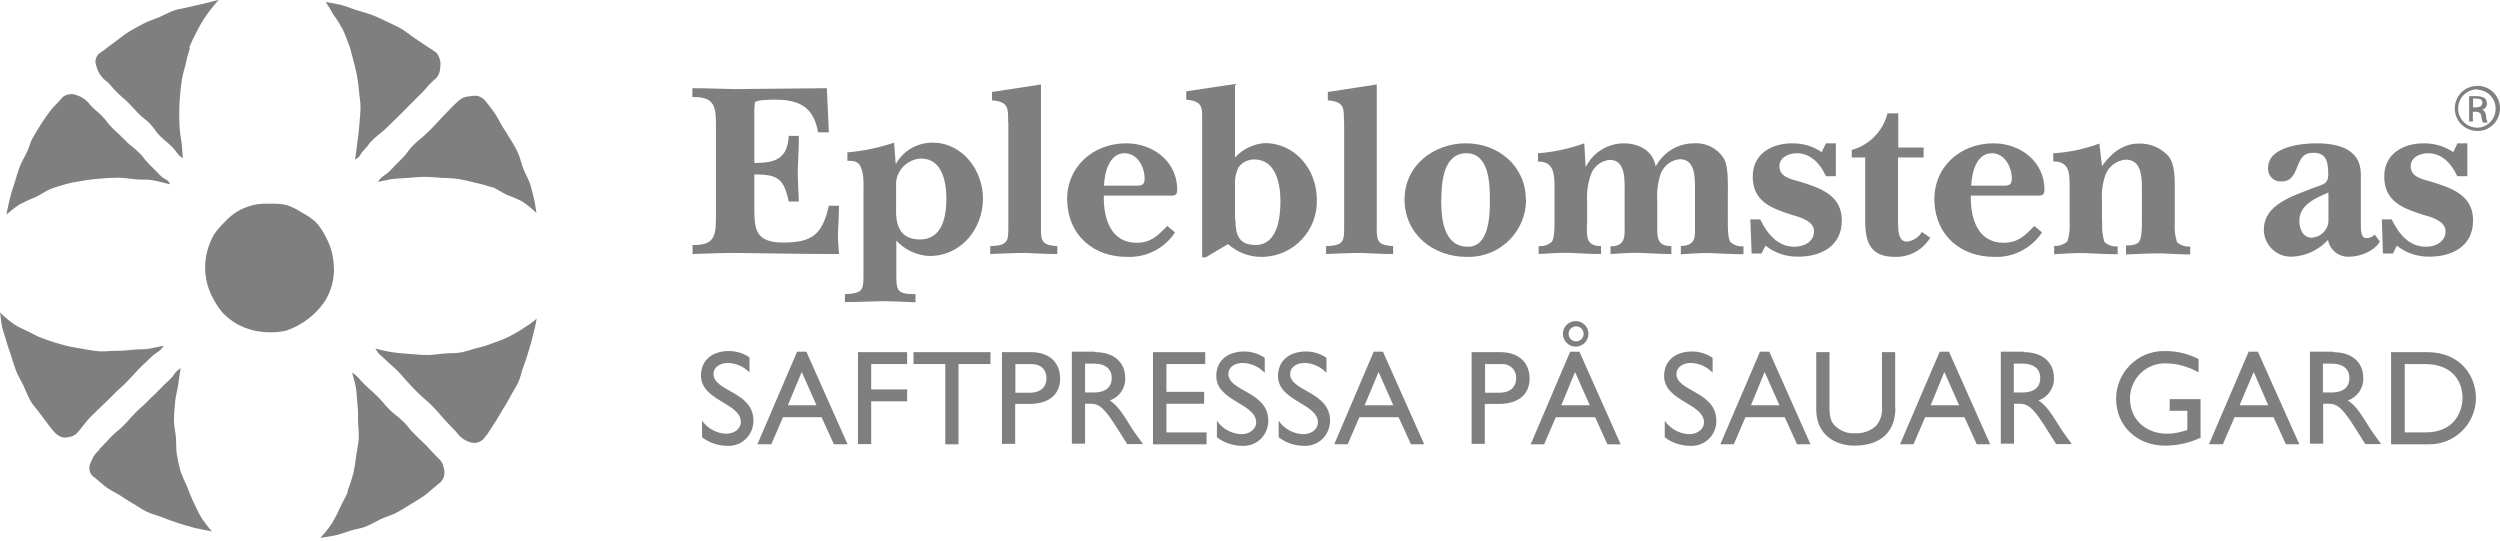
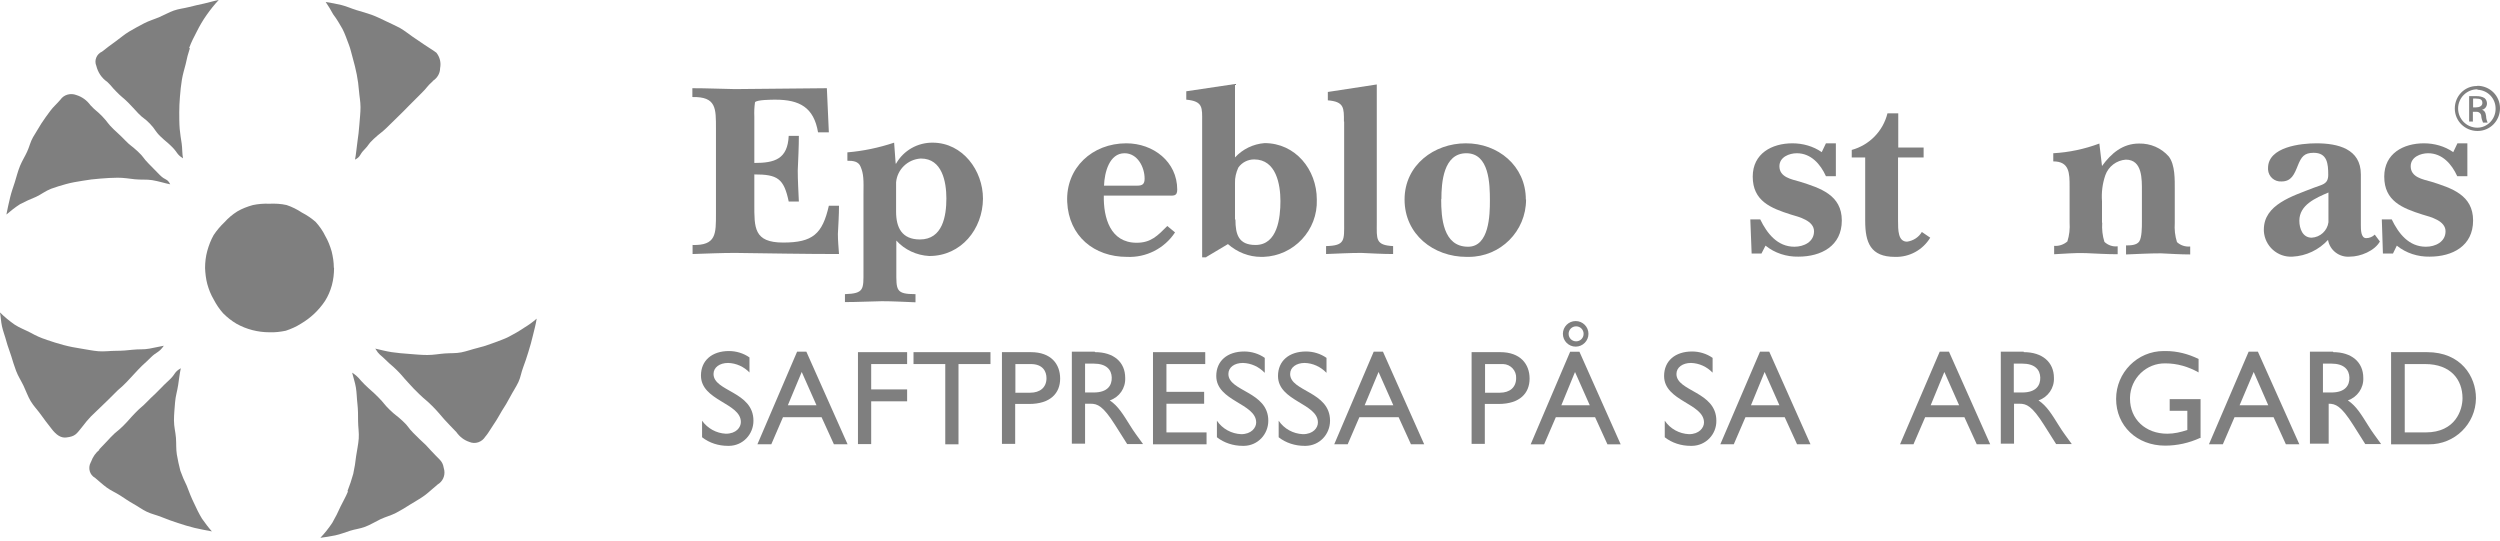
<svg xmlns="http://www.w3.org/2000/svg" width="185" height="40" viewBox="0 0 185 40" fill="none">
  <path d="M14.049 3.573C13.918 3.965 13.82 4.34 13.739 4.748C13.641 5.123 13.527 5.499 13.461 5.89C13.396 6.282 13.347 6.739 13.315 7.163C13.282 7.587 13.265 7.93 13.265 8.305C13.265 8.681 13.265 9.154 13.298 9.545C13.331 9.937 13.396 10.28 13.445 10.622C13.494 10.965 13.478 11.389 13.543 11.716C13.07 11.422 13.151 11.291 12.743 10.883C12.335 10.475 12.303 10.508 11.879 10.1C11.454 9.692 11.52 9.594 11.095 9.154C10.671 8.713 10.622 8.795 10.231 8.387C9.839 7.979 9.872 7.979 9.48 7.587C9.088 7.196 9.007 7.196 8.599 6.771C8.256 6.429 8.289 6.396 7.93 6.054C7.522 5.776 7.245 5.352 7.13 4.879C6.951 4.471 7.147 3.998 7.555 3.818C7.881 3.557 8.207 3.312 8.55 3.068C8.893 2.823 9.203 2.545 9.562 2.333C9.921 2.121 10.28 1.925 10.655 1.73C11.03 1.534 11.438 1.42 11.813 1.256C12.189 1.093 12.499 0.914 12.858 0.783C13.217 0.653 13.608 0.62 13.983 0.522C14.359 0.424 14.734 0.343 15.109 0.261C15.485 0.179 15.827 0.065 16.186 0C15.86 0.343 15.566 0.718 15.289 1.11C15.011 1.501 14.767 1.925 14.555 2.35C14.359 2.725 14.163 3.1 14 3.541L14.049 3.573Z" fill="#7F7F7F" />
  <path d="M6.69 7.783C7.098 8.223 7.163 8.19 7.571 8.615C7.979 9.039 7.946 9.121 8.403 9.561C8.86 10.002 8.844 9.953 9.252 10.377C9.66 10.801 9.725 10.768 10.198 11.209C10.671 11.65 10.573 11.682 10.998 12.107C11.422 12.531 11.405 12.531 11.83 12.955C12.254 13.379 12.368 13.183 12.597 13.64C12.189 13.559 11.748 13.412 11.259 13.33C10.851 13.265 10.41 13.314 9.97 13.265C9.529 13.216 9.154 13.151 8.713 13.151C8.273 13.151 7.848 13.183 7.424 13.216C6.984 13.249 6.543 13.298 6.102 13.379C5.695 13.444 5.287 13.51 4.879 13.624C4.471 13.738 4.144 13.836 3.785 13.967C3.361 14.13 3.019 14.407 2.66 14.57C2.252 14.733 1.86 14.913 1.485 15.109C1.126 15.337 0.799 15.598 0.473 15.876C0.555 15.451 0.653 15.011 0.751 14.603C0.848 14.195 0.979 13.852 1.093 13.493C1.207 13.134 1.322 12.661 1.485 12.27C1.648 11.878 1.844 11.584 2.007 11.225C2.17 10.883 2.252 10.475 2.447 10.149C2.643 9.822 2.855 9.463 3.051 9.153C3.247 8.843 3.492 8.517 3.72 8.207C3.949 7.897 4.226 7.668 4.471 7.375C4.732 6.999 5.221 6.869 5.646 7.032C6.07 7.162 6.429 7.424 6.69 7.783Z" fill="#7F7F7F" />
  <path d="M3.443 25.144C3.867 25.291 4.291 25.422 4.716 25.536C5.14 25.65 5.58 25.732 6.005 25.797C6.429 25.862 6.869 25.96 7.294 25.993C7.718 26.026 8.158 25.96 8.583 25.96C9.007 25.96 9.431 25.928 9.839 25.879C10.247 25.83 10.671 25.879 11.063 25.797C11.454 25.715 11.813 25.65 12.123 25.585C11.748 26.123 11.601 26.009 11.144 26.466C10.688 26.923 10.671 26.89 10.247 27.331C9.823 27.771 9.823 27.804 9.366 28.277C8.909 28.75 8.893 28.685 8.452 29.142C8.012 29.599 8.012 29.566 7.587 29.991C7.163 30.415 7.147 30.398 6.723 30.823C6.51 31.051 6.298 31.296 6.119 31.541C5.646 32.128 5.58 32.291 4.911 32.373C4.536 32.422 4.177 32.226 3.769 31.671C3.508 31.345 3.263 31.018 3.019 30.676C2.774 30.333 2.48 30.039 2.268 29.68C2.056 29.322 1.925 28.93 1.746 28.555C1.566 28.179 1.338 27.837 1.191 27.445C1.044 27.053 0.946 26.727 0.832 26.352C0.718 25.977 0.571 25.634 0.473 25.259C0.375 24.883 0.228 24.524 0.147 24.149C0.065 23.774 0.065 23.48 0 23.121C0.326 23.447 0.685 23.741 1.077 24.018C1.42 24.247 1.86 24.41 2.301 24.639C2.643 24.834 3.035 25.014 3.459 25.144H3.443Z" fill="#7F7F7F" />
  <path d="M7.31 33.287C7.783 32.814 7.75 32.814 8.207 32.341C8.664 31.868 8.681 31.949 9.121 31.509C9.562 31.068 9.545 31.035 10.002 30.562C10.459 30.089 10.475 30.154 10.9 29.714C11.324 29.273 11.34 29.306 11.748 28.882C12.156 28.457 12.156 28.474 12.58 28.066C13.005 27.658 12.874 27.544 13.38 27.25C13.298 27.625 13.249 28.049 13.184 28.49C13.119 28.931 12.988 29.322 12.956 29.763C12.923 30.203 12.874 30.644 12.874 31.117C12.874 31.59 12.988 31.966 13.021 32.406C13.053 32.847 13.021 33.222 13.086 33.63C13.151 34.038 13.249 34.446 13.347 34.837C13.478 35.213 13.641 35.588 13.82 35.947C14 36.42 14.163 36.844 14.359 37.236C14.538 37.627 14.718 38.003 14.946 38.378C15.175 38.704 15.419 39.031 15.68 39.324C15.256 39.243 14.799 39.161 14.391 39.063C13.983 38.965 13.576 38.835 13.168 38.704C12.76 38.574 12.368 38.427 11.96 38.264C11.552 38.101 11.21 38.035 10.867 37.872C10.524 37.709 10.198 37.464 9.872 37.285C9.545 37.105 9.219 36.877 8.893 36.665C8.566 36.453 8.207 36.306 7.897 36.077C7.587 35.849 7.326 35.604 7.033 35.359C6.641 35.147 6.494 34.642 6.706 34.234C6.706 34.217 6.739 34.185 6.739 34.168C6.869 33.809 7.081 33.499 7.375 33.271L7.31 33.287Z" fill="#7F7F7F" />
  <path d="M25.715 36.338C25.878 35.914 26.025 35.49 26.14 35.066C26.238 34.625 26.303 34.201 26.352 33.76C26.417 33.32 26.515 32.879 26.547 32.455C26.58 32.031 26.498 31.574 26.498 31.166C26.498 30.758 26.498 30.301 26.45 29.893C26.401 29.485 26.401 29.061 26.335 28.669C26.27 28.278 26.14 27.919 26.058 27.576C26.596 27.935 26.531 28.017 27.004 28.474C27.478 28.93 27.51 28.914 27.983 29.387C28.457 29.86 28.391 29.893 28.848 30.334C29.305 30.774 29.321 30.709 29.794 31.15C30.268 31.59 30.17 31.623 30.578 32.031C30.986 32.439 31.051 32.504 31.524 32.944C31.883 33.32 31.867 33.336 32.226 33.695C32.699 34.168 32.764 34.201 32.878 34.804C32.944 35.229 32.748 35.637 32.389 35.849C32.063 36.11 31.769 36.404 31.442 36.648C31.116 36.893 30.741 37.089 30.382 37.317C30.023 37.546 29.68 37.758 29.305 37.954C28.93 38.15 28.522 38.247 28.146 38.427C27.771 38.606 27.412 38.835 27.021 38.982C26.629 39.129 26.27 39.161 25.911 39.275C25.552 39.389 25.193 39.536 24.802 39.618C24.41 39.7 24.067 39.748 23.708 39.797C24.035 39.455 24.328 39.08 24.59 38.688C24.818 38.296 25.03 37.872 25.209 37.464C25.373 37.121 25.585 36.779 25.748 36.371L25.715 36.338Z" fill="#7F7F7F" />
  <path d="M32.03 6.004C31.557 6.428 31.622 6.477 31.181 6.902L30.284 7.799C30.001 8.093 29.713 8.381 29.419 8.664C28.995 9.088 29.011 9.072 28.603 9.463C28.195 9.855 28.13 9.839 27.657 10.279C27.184 10.72 27.331 10.704 26.955 11.079C26.58 11.454 26.711 11.585 26.27 11.813C26.352 11.421 26.384 10.932 26.45 10.491C26.515 10.051 26.564 9.643 26.596 9.186C26.629 8.729 26.678 8.354 26.678 7.93C26.678 7.505 26.596 7.13 26.564 6.722C26.531 6.314 26.482 5.923 26.401 5.515C26.319 5.107 26.221 4.699 26.107 4.307C26.009 3.981 25.944 3.622 25.813 3.296C25.65 2.871 25.52 2.48 25.34 2.137C25.128 1.762 24.916 1.403 24.655 1.06C24.492 0.75 24.296 0.44 24.1 0.146C24.492 0.212 24.883 0.277 25.275 0.375C25.666 0.473 26.009 0.636 26.384 0.75C26.76 0.864 27.135 0.962 27.494 1.093C27.853 1.223 28.212 1.403 28.555 1.566C28.897 1.729 29.256 1.892 29.599 2.072C29.941 2.268 30.235 2.512 30.545 2.725C30.855 2.937 31.133 3.116 31.41 3.312C31.687 3.508 32.014 3.687 32.291 3.899C32.552 4.226 32.65 4.634 32.568 5.042C32.568 5.433 32.356 5.776 32.03 5.988V6.004Z" fill="#7F7F7F" />
  <path d="M35.913 32.308C35.669 32.715 35.163 32.895 34.722 32.699C34.331 32.569 34.004 32.308 33.776 31.981C33.335 31.508 33.303 31.508 32.878 31.035C32.454 30.562 32.454 30.513 31.981 30.04C31.508 29.566 31.508 29.632 31.035 29.175C30.561 28.718 30.627 28.767 30.186 28.294C29.746 27.82 29.794 27.82 29.387 27.413C28.979 27.005 28.946 27.037 28.538 26.629C28.13 26.221 28.065 26.287 27.771 25.797C28.146 25.879 28.538 25.993 28.979 26.058C29.419 26.123 29.811 26.156 30.268 26.189C30.708 26.221 31.149 26.27 31.622 26.27C32.095 26.27 32.471 26.189 32.911 26.156C33.352 26.123 33.727 26.156 34.135 26.075C34.543 25.993 34.934 25.846 35.342 25.748C35.734 25.65 36.109 25.536 36.484 25.389C36.909 25.226 37.317 25.096 37.659 24.916C38.035 24.72 38.41 24.508 38.769 24.263C39.095 24.068 39.421 23.839 39.715 23.578C39.65 24.002 39.536 24.41 39.438 24.818C39.34 25.226 39.226 25.65 39.095 26.058C38.965 26.466 38.867 26.793 38.72 27.168C38.573 27.543 38.524 27.935 38.361 28.277C38.198 28.62 37.937 29.012 37.741 29.387C37.545 29.762 37.365 30.056 37.153 30.382C36.958 30.709 36.778 31.051 36.55 31.378C36.321 31.704 36.174 31.998 35.946 32.275L35.913 32.308Z" fill="#7F7F7F" />
-   <path d="M36.386 13.854C35.962 13.723 35.538 13.593 35.114 13.511C34.69 13.397 34.265 13.299 33.841 13.234C33.401 13.168 32.976 13.185 32.552 13.152C32.128 13.12 31.769 13.087 31.394 13.087C31.018 13.087 30.545 13.136 30.137 13.168C29.729 13.201 29.387 13.201 29.028 13.25C28.669 13.299 28.31 13.397 27.967 13.462C28.31 12.956 28.44 13.054 28.864 12.63C29.289 12.206 29.305 12.157 29.746 11.733C30.186 11.308 30.088 11.259 30.512 10.819C30.937 10.378 30.986 10.411 31.459 9.97C31.932 9.53 31.899 9.546 32.324 9.106C32.748 8.665 32.732 8.632 33.156 8.224C33.482 7.898 33.466 7.882 33.809 7.572C34.282 7.148 34.363 7.18 34.951 7.099C35.31 7.033 35.652 7.164 35.897 7.441C36.158 7.768 36.419 8.094 36.648 8.437C36.876 8.779 37.023 9.122 37.235 9.448C37.447 9.775 37.643 10.085 37.839 10.411C38.035 10.737 38.23 11.064 38.377 11.422C38.524 11.781 38.589 12.157 38.736 12.516C38.883 12.875 39.079 13.201 39.209 13.56C39.34 13.919 39.405 14.311 39.503 14.67C39.601 15.029 39.634 15.404 39.699 15.763C39.373 15.453 39.03 15.159 38.655 14.914C38.279 14.719 37.888 14.555 37.48 14.409C37.137 14.245 36.811 14.001 36.419 13.837L36.386 13.854Z" fill="#7F7F7F" />
  <path d="M24.72 19.824C24.72 20.265 24.671 20.689 24.557 21.113C24.443 21.521 24.279 21.913 24.051 22.271C23.823 22.614 23.545 22.941 23.251 23.218C22.958 23.495 22.631 23.74 22.272 23.952C21.913 24.181 21.538 24.344 21.147 24.474C20.755 24.556 20.347 24.605 19.939 24.588C19.091 24.588 18.242 24.376 17.492 23.952C17.133 23.74 16.806 23.479 16.513 23.185C16.235 22.875 16.007 22.533 15.811 22.157C15.599 21.798 15.452 21.423 15.338 21.015C15.24 20.64 15.191 20.232 15.175 19.84C15.175 19.416 15.224 18.976 15.338 18.568C15.452 18.16 15.599 17.768 15.811 17.393C16.039 17.05 16.317 16.724 16.61 16.446C16.888 16.136 17.198 15.875 17.557 15.647C17.916 15.435 18.307 15.288 18.715 15.174C19.107 15.092 19.515 15.059 19.923 15.076C20.363 15.059 20.788 15.076 21.212 15.174C21.603 15.304 21.995 15.5 22.338 15.729C22.713 15.924 23.056 16.153 23.366 16.43C23.643 16.74 23.888 17.083 24.067 17.458C24.279 17.817 24.426 18.209 24.541 18.6C24.638 18.992 24.704 19.4 24.704 19.808L24.72 19.824Z" fill="#7F7F7F" />
  <path d="M55.477 27.576C55.053 27.135 54.482 26.874 53.878 26.858C53.258 26.858 52.801 27.184 52.801 27.674C52.801 28.979 55.755 28.962 55.755 31.133C55.755 32.144 54.971 32.977 53.96 32.993C53.927 32.993 53.894 32.993 53.862 32.993C53.176 32.993 52.491 32.781 51.953 32.356V31.133C52.361 31.704 53.013 32.063 53.715 32.095C54.482 32.095 54.824 31.622 54.824 31.231C54.824 29.811 51.871 29.664 51.871 27.788C51.871 26.678 52.687 25.977 53.943 25.977C54.482 25.977 55.02 26.14 55.461 26.45V27.576H55.477Z" fill="#7F7F7F" />
  <path d="M62.722 32.878H61.71L60.796 30.872H57.941L57.076 32.878H56.048L58.985 26.025H59.671L62.722 32.878ZM58.3 29.99H60.421L59.328 27.526L58.3 29.99Z" fill="#7F7F7F" />
  <path d="M67.127 26.94H64.468V28.816H67.127V29.697H64.468V32.863H63.489V26.059H67.127V26.94Z" fill="#7F7F7F" />
  <path d="M73.279 26.94H70.929V32.879H69.95V26.94H67.6V26.059H73.295V26.94H73.279Z" fill="#7F7F7F" />
  <path d="M76.281 26.059C77.782 26.059 78.451 26.94 78.451 28.017C78.451 29.093 77.733 29.893 76.151 29.893H75.123V32.846H74.144V26.059H76.281ZM75.123 29.061H76.232C76.966 29.061 77.44 28.669 77.44 27.984C77.44 27.478 77.162 26.94 76.281 26.94H75.139V29.045L75.123 29.061Z" fill="#7F7F7F" />
  <path d="M81.029 26.058C82.416 26.058 83.265 26.792 83.265 27.967C83.297 28.718 82.84 29.387 82.123 29.631C82.743 30.039 83.118 30.676 83.64 31.508C83.934 31.981 84.113 32.209 84.586 32.862H83.412L82.514 31.443C81.617 30.023 81.209 29.876 80.703 29.876H80.295V32.83H79.316V26.025H81.013L81.029 26.058ZM80.295 29.044H80.931C81.976 29.044 82.286 28.506 82.269 27.934C82.253 27.363 81.878 26.907 80.931 26.907H80.295V29.044Z" fill="#7F7F7F" />
  <path d="M89.204 26.94H86.316V28.996H89.106V29.877H86.316V31.998H89.285V32.879H85.321V26.059H89.188V26.94H89.204Z" fill="#7F7F7F" />
  <path d="M93.577 27.576C93.153 27.136 92.582 26.875 91.978 26.858C91.341 26.858 90.901 27.185 90.901 27.674C90.901 28.979 93.854 28.963 93.854 31.133C93.854 32.145 93.071 32.977 92.059 32.993C92.027 32.993 91.994 32.993 91.962 32.993C91.276 32.993 90.591 32.781 90.052 32.357V31.133C90.46 31.737 91.129 32.096 91.847 32.129C92.598 32.129 92.957 31.655 92.957 31.264C92.957 29.844 90.004 29.697 90.004 27.821C90.004 26.711 90.819 26.01 92.076 26.01C92.614 26.01 93.153 26.173 93.593 26.483V27.576H93.577Z" fill="#7F7F7F" />
  <path d="M98.146 27.576C97.721 27.136 97.15 26.875 96.547 26.858C95.927 26.858 95.47 27.185 95.47 27.674C95.47 28.979 98.423 28.963 98.423 31.133C98.423 32.145 97.64 32.977 96.628 32.993C96.596 32.993 96.563 32.993 96.53 32.993C95.845 32.993 95.16 32.781 94.621 32.357V31.133C95.029 31.737 95.698 32.096 96.416 32.129C97.183 32.129 97.526 31.655 97.526 31.264C97.526 29.844 94.572 29.697 94.572 27.821C94.572 26.711 95.388 26.01 96.644 26.01C97.183 26.01 97.721 26.173 98.162 26.483V27.576H98.146Z" fill="#7F7F7F" />
  <path d="M105.407 32.878H104.411L103.498 30.872H100.593L99.728 32.878H98.733L101.654 26.025H102.339L105.39 32.878H105.407ZM100.985 29.99H103.106L102.013 27.526L100.985 29.99Z" fill="#7F7F7F" />
  <path d="M111.02 26.059C112.504 26.059 113.19 26.94 113.19 28.017C113.19 29.093 112.472 29.893 110.889 29.893H109.877V32.846H108.898V26.059H111.036H111.02ZM109.877 29.061H110.987C111.721 29.061 112.194 28.669 112.194 27.984C112.227 27.429 111.786 26.956 111.232 26.94C111.166 26.94 111.101 26.94 111.036 26.94H109.894V29.045L109.877 29.061Z" fill="#7F7F7F" />
  <path d="M119.945 32.879H118.95L118.036 30.872H115.131L114.267 32.879H113.271L116.192 26.026H116.877L119.929 32.879H119.945ZM115.523 29.991H117.644L116.551 27.527L115.539 29.991H115.523ZM117.546 24.704C117.546 25.226 117.122 25.651 116.6 25.651C116.078 25.651 115.654 25.226 115.654 24.704C115.654 24.182 116.078 23.758 116.6 23.758C117.122 23.758 117.546 24.182 117.546 24.704ZM116.078 24.704C116.078 25.014 116.323 25.259 116.633 25.259C116.943 25.259 117.187 25.014 117.187 24.704C117.187 24.394 116.943 24.149 116.633 24.149C116.323 24.149 116.078 24.394 116.078 24.704Z" fill="#7F7F7F" />
  <path d="M126.733 27.576C126.308 27.136 125.737 26.875 125.134 26.858C124.514 26.858 124.057 27.185 124.057 27.674C124.057 28.979 127.01 28.963 127.01 31.133C127.026 32.145 126.227 32.977 125.215 32.993C125.183 32.993 125.134 32.993 125.101 32.993C124.416 32.993 123.73 32.781 123.192 32.357V31.133C123.6 31.737 124.269 32.096 124.987 32.129C125.737 32.129 126.096 31.655 126.096 31.264C126.096 29.844 123.143 29.697 123.143 27.821C123.143 26.711 123.959 26.01 125.215 26.01C125.754 26.01 126.292 26.173 126.733 26.483V27.576Z" fill="#7F7F7F" />
  <path d="M133.977 32.878H132.982L132.068 30.872H129.164L128.299 32.878H127.304L130.241 26.025H130.926L133.977 32.878ZM129.555 29.99H131.677L130.583 27.526L129.572 29.99H129.555Z" fill="#7F7F7F" />
-   <path d="M140.259 30.203C140.259 31.867 139.264 32.977 137.224 32.977C135.788 32.977 134.402 32.161 134.402 30.301V26.059H135.381V30.089C135.381 30.856 135.478 31.182 135.788 31.508C136.18 31.884 136.702 32.096 137.241 32.063C137.828 32.096 138.399 31.9 138.84 31.508C139.182 31.084 139.329 30.546 139.264 30.024V26.059H140.243V30.203H140.259Z" fill="#7F7F7F" />
  <path d="M147.276 32.878H146.28L145.366 30.872H142.462L141.597 32.878H140.602L143.539 26.025H144.224L147.276 32.878ZM142.854 29.99H144.975L143.882 27.526L142.87 29.99H142.854Z" fill="#7F7F7F" />
  <path d="M149.756 26.058C151.126 26.058 151.991 26.792 151.991 27.967C152.024 28.718 151.551 29.387 150.849 29.631C151.469 30.039 151.844 30.676 152.366 31.508C152.66 31.981 152.84 32.209 153.313 32.862H152.154L151.257 31.443C150.359 30.023 149.951 29.876 149.446 29.876H149.038V32.83H148.059V26.025H149.756V26.058ZM149.021 29.044H149.641C150.686 29.044 150.996 28.506 150.979 27.934C150.963 27.363 150.588 26.907 149.641 26.907H149.021V29.044Z" fill="#7F7F7F" />
  <path d="M162.809 32.405C161.993 32.781 161.112 32.977 160.215 32.977C158.126 32.977 156.592 31.508 156.592 29.517C156.592 27.576 158.159 25.977 160.117 25.977C160.166 25.977 160.215 25.977 160.264 25.977C161.112 25.977 161.928 26.189 162.695 26.564V27.559C161.944 27.135 161.112 26.89 160.247 26.89C158.828 26.858 157.653 28 157.62 29.419C157.62 29.452 157.62 29.468 157.62 29.501C157.62 31.018 158.763 32.095 160.378 32.095C160.884 32.095 161.373 31.981 161.863 31.818V30.398H160.557V29.534H162.842V32.422L162.809 32.405Z" fill="#7F7F7F" />
  <path d="M170.152 32.878H169.156L168.243 30.872H165.355L164.49 32.878H163.462L166.399 26.025H167.084L170.152 32.878ZM165.73 29.99H167.851L166.774 27.526L165.73 29.99Z" fill="#7F7F7F" />
-   <path d="M172.648 26.058C174.019 26.058 174.884 26.792 174.884 27.967C174.916 28.718 174.443 29.387 173.741 29.631C174.361 30.039 174.737 30.676 175.259 31.508C175.553 31.981 175.732 32.209 176.205 32.862H175.03L174.133 31.443C173.236 30.023 172.828 29.876 172.322 29.876H171.914V32.83H170.935V26.025H172.648V26.058ZM171.898 29.044H172.518C173.562 29.044 173.872 28.506 173.856 27.934C173.839 27.363 173.464 26.907 172.518 26.907H171.898V29.044Z" fill="#7F7F7F" />
+   <path d="M172.648 26.058C174.019 26.058 174.884 26.792 174.884 27.967C174.916 28.718 174.443 29.387 173.741 29.631C174.361 30.039 174.737 30.676 175.259 31.508C175.553 31.981 175.732 32.209 176.205 32.862H175.03L174.133 31.443C173.236 30.023 172.828 29.876 172.322 29.876V32.83H170.935V26.025H172.648V26.058ZM171.898 29.044H172.518C173.562 29.044 173.872 28.506 173.856 27.934C173.839 27.363 173.464 26.907 172.518 26.907H171.898V29.044Z" fill="#7F7F7F" />
  <path d="M176.956 26.059H179.599C182.112 26.059 183.221 27.853 183.221 29.469C183.205 31.378 181.639 32.895 179.746 32.879C179.697 32.879 179.648 32.879 179.599 32.879H176.94V26.059H176.956ZM177.935 31.998H179.501C181.72 31.998 182.226 30.317 182.226 29.469C182.226 28.098 181.361 26.94 179.452 26.94H177.951V31.998H177.935Z" fill="#7F7F7F" />
  <path d="M68.775 18.944C71.125 18.944 72.724 16.953 72.74 14.701C72.74 12.613 71.239 10.573 69.036 10.557C67.911 10.541 66.866 11.128 66.311 12.107H66.279L66.165 10.557C65.039 10.932 63.88 11.177 62.706 11.275V11.895C63.113 11.895 63.521 11.928 63.684 12.335C63.913 12.874 63.913 13.298 63.897 14.408V20.053C63.897 21.408 63.962 21.718 62.526 21.767V22.354C63.44 22.354 64.337 22.305 65.251 22.289C66.067 22.289 66.883 22.338 67.747 22.37V21.767C66.279 21.767 66.328 21.473 66.328 20.053V17.802C66.948 18.487 67.829 18.895 68.759 18.944H68.775ZM68.155 11.732C69.722 11.732 70.032 13.461 70.032 14.685C70.032 15.991 69.754 17.72 68.074 17.72C66.736 17.72 66.311 16.839 66.311 15.664V13.494C66.393 12.548 67.16 11.797 68.123 11.732H68.139H68.155Z" fill="#7F7F7F" />
  <path d="M51.235 18.129C53.013 18.177 52.981 17.313 52.981 15.779V9.53C52.981 8.012 53.013 7.147 51.235 7.18V6.527C52.295 6.527 53.323 6.576 54.384 6.593L61.188 6.527L61.335 9.791H60.535C60.225 7.947 59.165 7.376 57.386 7.376C57.158 7.376 55.967 7.376 55.869 7.572C55.82 7.931 55.803 8.273 55.82 8.632V12.059C57.321 12.059 58.284 11.781 58.365 10.052H59.116C59.116 10.9 59.067 11.765 59.034 12.614C59.034 13.364 59.083 14.147 59.116 14.914H58.365C58.006 13.201 57.533 12.907 55.82 12.907V15.094C55.82 16.84 55.771 17.949 57.957 17.949C60.144 17.949 60.862 17.313 61.335 15.224H62.086C62.086 15.926 62.036 16.644 62.004 17.313C62.004 17.819 62.053 18.292 62.086 18.798C59.524 18.798 56.962 18.749 54.4 18.716C53.34 18.716 52.312 18.765 51.251 18.798V18.112L51.235 18.129Z" fill="#7F7F7F" />
-   <path d="M74.6 8.991C74.6 7.996 74.633 7.523 73.409 7.425V6.805L77.032 6.25V16.481C77.032 17.688 76.917 18.145 78.239 18.21V18.798C77.456 18.798 76.673 18.749 75.889 18.716C75.025 18.716 74.144 18.765 73.279 18.798V18.21C74.698 18.178 74.617 17.786 74.617 16.481V8.991H74.6Z" fill="#7F7F7F" />
  <path d="M81.682 14.473C81.649 16.104 82.155 17.964 84.113 17.964C85.174 17.964 85.663 17.442 86.381 16.724L86.952 17.198C86.169 18.389 84.815 19.074 83.395 19.009C80.964 19.009 79.088 17.475 78.973 14.946C78.859 12.417 80.834 10.605 83.346 10.605C85.337 10.605 87.115 11.96 87.115 14.032C87.115 14.554 86.822 14.473 86.365 14.473H81.666H81.682ZM84.162 13.738C84.554 13.738 84.701 13.608 84.701 13.216C84.701 12.368 84.178 11.34 83.216 11.34C82.09 11.34 81.731 12.759 81.698 13.738H84.162Z" fill="#7F7F7F" />
  <path d="M89.269 19.042H88.959V8.991C88.959 7.979 89.041 7.49 87.784 7.375V6.755L91.39 6.217V11.65C91.962 11.03 92.745 10.655 93.577 10.59C95.861 10.59 97.444 12.548 97.444 14.767C97.526 17.035 95.747 18.928 93.495 19.009C93.43 19.009 93.381 19.009 93.316 19.009C92.418 19.009 91.554 18.666 90.868 18.063L89.253 19.026L89.269 19.042ZM91.423 16.252C91.423 17.345 91.651 18.128 92.908 18.128C94.54 18.128 94.752 16.105 94.752 14.881C94.752 13.657 94.442 11.797 92.81 11.797C92.353 11.797 91.913 12.009 91.635 12.401C91.472 12.76 91.374 13.151 91.39 13.543V16.235L91.423 16.252Z" fill="#7F7F7F" />
  <path d="M99.451 8.991C99.451 7.996 99.484 7.523 98.26 7.425V6.805L101.882 6.25V16.481C101.882 17.688 101.768 18.145 103.09 18.21V18.798C102.306 18.798 101.523 18.749 100.74 18.716C99.875 18.716 98.994 18.765 98.129 18.798V18.21C99.549 18.178 99.467 17.786 99.467 16.481V8.991H99.451Z" fill="#7F7F7F" />
  <path d="M112.929 14.766C112.929 17.116 111.036 19.009 108.686 19.009C108.637 19.009 108.588 19.009 108.523 19.009C106.076 19.009 103.938 17.344 103.938 14.766C103.938 12.188 106.157 10.606 108.458 10.606C110.84 10.589 112.912 12.27 112.912 14.766H112.929ZM106.647 14.734C106.647 16.104 106.777 18.258 108.637 18.258C110.204 18.258 110.253 15.909 110.253 14.848C110.253 13.592 110.204 11.34 108.507 11.34C106.81 11.34 106.663 13.51 106.663 14.734H106.647Z" fill="#7F7F7F" />
-   <path d="M117.432 16.48C117.432 17.426 117.302 18.209 118.476 18.209V18.797C117.726 18.797 116.975 18.748 116.208 18.715C115.441 18.682 114.626 18.764 113.859 18.797V18.209C114.218 18.242 114.577 18.128 114.838 17.883C115.034 17.638 115.034 16.806 115.034 16.463V13.999C115.034 13.053 115.066 11.911 113.81 11.96V11.34C114.985 11.258 116.143 10.997 117.236 10.606L117.334 12.319H117.367C117.905 11.275 118.966 10.622 120.141 10.606C121.25 10.606 122.311 11.111 122.523 12.319C123.078 11.275 124.155 10.606 125.346 10.606C126.276 10.54 127.157 11.014 127.614 11.813C127.924 12.449 127.859 13.869 127.859 14.62V16.48C127.859 16.79 127.859 17.622 128.038 17.899C128.299 18.144 128.658 18.258 129.017 18.226V18.813C128.217 18.813 127.418 18.764 126.635 18.731C125.852 18.699 125.134 18.78 124.383 18.813V18.209C125.574 18.16 125.427 17.475 125.427 16.48V14.13C125.427 13.298 125.509 11.78 124.318 11.78C123.681 11.829 123.143 12.237 122.898 12.841C122.686 13.477 122.588 14.163 122.637 14.832V16.48C122.637 17.426 122.523 18.226 123.681 18.209V18.797C122.915 18.797 122.18 18.748 121.413 18.715C120.647 18.682 119.912 18.764 119.178 18.797V18.226C120.353 18.226 120.222 17.426 120.222 16.496V14.146C120.222 13.314 120.304 11.829 119.113 11.829C118.493 11.895 117.971 12.286 117.742 12.874C117.497 13.543 117.399 14.244 117.448 14.946V16.512L117.432 16.48Z" fill="#7F7F7F" />
  <path d="M130.355 18.764H129.621L129.523 16.235H130.257C130.763 17.279 131.53 18.258 132.786 18.258C133.488 18.258 134.238 17.899 134.238 17.116C134.238 16.333 133.145 16.055 132.525 15.876C131.04 15.403 129.702 14.88 129.702 13.069C129.702 11.356 131.122 10.605 132.639 10.605C133.406 10.605 134.173 10.818 134.809 11.258L135.119 10.605H135.854V13.037H135.119C134.712 12.139 134.01 11.34 132.966 11.34C132.411 11.34 131.677 11.617 131.677 12.302C131.677 13.118 132.574 13.265 133.194 13.445C134.695 13.918 136.294 14.424 136.294 16.316C136.294 18.209 134.761 18.992 133.08 18.992C132.199 19.009 131.334 18.731 130.649 18.177L130.355 18.748V18.764Z" fill="#7F7F7F" />
  <path d="M140.455 11.65V16.317C140.455 17.035 140.455 17.883 141.124 17.883C141.581 17.818 141.989 17.557 142.217 17.165L142.837 17.589C142.283 18.503 141.287 19.042 140.227 19.009C138.415 19.009 138.024 17.948 138.024 16.333V11.65H137.029V11.095C138.334 10.736 139.346 9.708 139.672 8.387H140.471V10.916H142.348V11.65H140.471H140.455Z" fill="#7F7F7F" />
-   <path d="M145.84 14.473C145.807 16.104 146.313 17.964 148.271 17.964C149.331 17.964 149.837 17.442 150.539 16.724L151.11 17.198C150.327 18.372 148.989 19.074 147.569 19.009C145.138 19.009 143.262 17.475 143.147 14.946C143.033 12.417 145.008 10.605 147.52 10.605C149.511 10.605 151.29 11.96 151.29 14.032C151.29 14.554 150.996 14.473 150.555 14.473H145.84ZM148.336 13.738C148.728 13.738 148.875 13.608 148.875 13.216C148.875 12.368 148.352 11.34 147.39 11.34C146.264 11.34 145.905 12.759 145.872 13.738H148.336Z" fill="#7F7F7F" />
  <path d="M155.564 16.479C155.532 16.953 155.581 17.442 155.728 17.899C155.989 18.144 156.348 18.274 156.707 18.225V18.813C155.907 18.813 155.124 18.764 154.357 18.731C153.59 18.698 152.774 18.78 152.007 18.813V18.193C152.366 18.225 152.725 18.095 152.986 17.866C153.133 17.409 153.182 16.936 153.15 16.447V13.82C153.15 12.824 153.15 11.943 151.942 11.943V11.34C153.117 11.274 154.259 11.03 155.352 10.622L155.548 12.286C156.233 11.34 157.082 10.622 158.289 10.622C159.138 10.605 159.937 10.948 160.492 11.584C160.965 12.204 160.933 13.298 160.933 14.048V16.496C160.9 16.969 160.949 17.458 161.096 17.915C161.357 18.16 161.716 18.274 162.075 18.242V18.829C161.357 18.829 160.623 18.78 159.905 18.747C159.056 18.747 158.175 18.796 157.327 18.829V18.16C157.62 18.16 158.11 18.16 158.306 17.866C158.501 17.573 158.501 16.789 158.501 16.447V14.162C158.501 13.281 158.55 11.813 157.31 11.813C156.625 11.862 156.021 12.319 155.793 12.971C155.581 13.591 155.499 14.244 155.548 14.897V16.479H155.564Z" fill="#7F7F7F" />
  <path d="M176.124 17.85C175.732 18.568 174.671 18.992 173.888 18.992C173.105 19.058 172.403 18.519 172.273 17.752C171.604 18.486 170.657 18.943 169.646 18.992C168.536 19.058 167.59 18.209 167.525 17.1C167.525 17.067 167.525 17.018 167.525 16.985C167.525 15.142 169.613 14.521 171.245 13.885C171.816 13.657 172.289 13.657 172.289 12.939C172.289 12.123 172.224 11.307 171.212 11.307C170.511 11.307 170.299 11.601 170.037 12.254C169.776 12.906 169.564 13.428 168.83 13.428C168.308 13.461 167.867 13.069 167.835 12.547C167.835 12.514 167.835 12.466 167.835 12.433C167.835 10.867 170.266 10.605 171.408 10.605C173.007 10.605 174.704 11.013 174.704 12.906V16.675C174.704 16.985 174.704 17.622 175.096 17.622C175.34 17.622 175.569 17.524 175.732 17.361L176.107 17.866L176.124 17.85ZM172.305 14.244C171.359 14.652 170.152 15.158 170.152 16.333C170.152 16.92 170.396 17.589 171.065 17.589C171.702 17.556 172.224 17.067 172.305 16.447V14.244Z" fill="#7F7F7F" />
  <path d="M177.086 18.764H176.336L176.254 16.235H176.988C177.494 17.279 178.245 18.258 179.518 18.258C180.219 18.258 180.97 17.899 180.97 17.116C180.97 16.333 179.877 16.055 179.257 15.876C177.772 15.403 176.434 14.88 176.434 13.069C176.434 11.356 177.853 10.605 179.371 10.605C180.138 10.605 180.905 10.818 181.541 11.258L181.851 10.605H182.585V13.037H181.835C181.427 12.139 180.725 11.34 179.681 11.34C179.126 11.34 178.392 11.617 178.392 12.302C178.392 13.118 179.273 13.265 179.909 13.445C181.41 13.918 183.009 14.424 183.009 16.316C183.009 18.209 181.476 18.992 179.795 18.992C178.914 19.009 178.049 18.731 177.364 18.177L177.086 18.748V18.764Z" fill="#7F7F7F" />
  <path d="M183.319 6.348C184.249 6.348 185 7.082 185 8.012C185 8.942 184.266 9.693 183.336 9.693C182.406 9.693 181.655 8.958 181.655 8.028C181.655 7.115 182.373 6.364 183.287 6.364C183.287 6.364 183.303 6.364 183.319 6.364V6.348ZM183.319 6.609C182.536 6.609 181.9 7.245 181.9 8.028C181.9 8.812 182.536 9.448 183.319 9.448C184.07 9.448 184.674 8.812 184.674 8.061C184.69 7.294 184.103 6.674 183.336 6.641V6.625L183.319 6.609ZM183.009 8.991H182.716V7.115C182.895 7.115 183.091 7.115 183.27 7.115C183.466 7.115 183.678 7.147 183.858 7.261C183.972 7.359 184.037 7.506 184.037 7.653C184.037 7.881 183.89 8.077 183.662 8.126C183.825 8.159 183.939 8.306 183.972 8.599C183.972 8.763 184.021 8.926 184.086 9.073H183.744C183.678 8.926 183.629 8.763 183.613 8.599C183.613 8.404 183.434 8.257 183.238 8.273C183.238 8.273 183.221 8.273 183.205 8.273H182.993V9.024L183.009 8.991ZM183.009 7.947H183.222C183.466 7.947 183.695 7.849 183.695 7.62C183.695 7.392 183.58 7.294 183.222 7.294C183.156 7.294 183.075 7.294 183.009 7.294V7.947Z" fill="#7F7F7F" />
</svg>